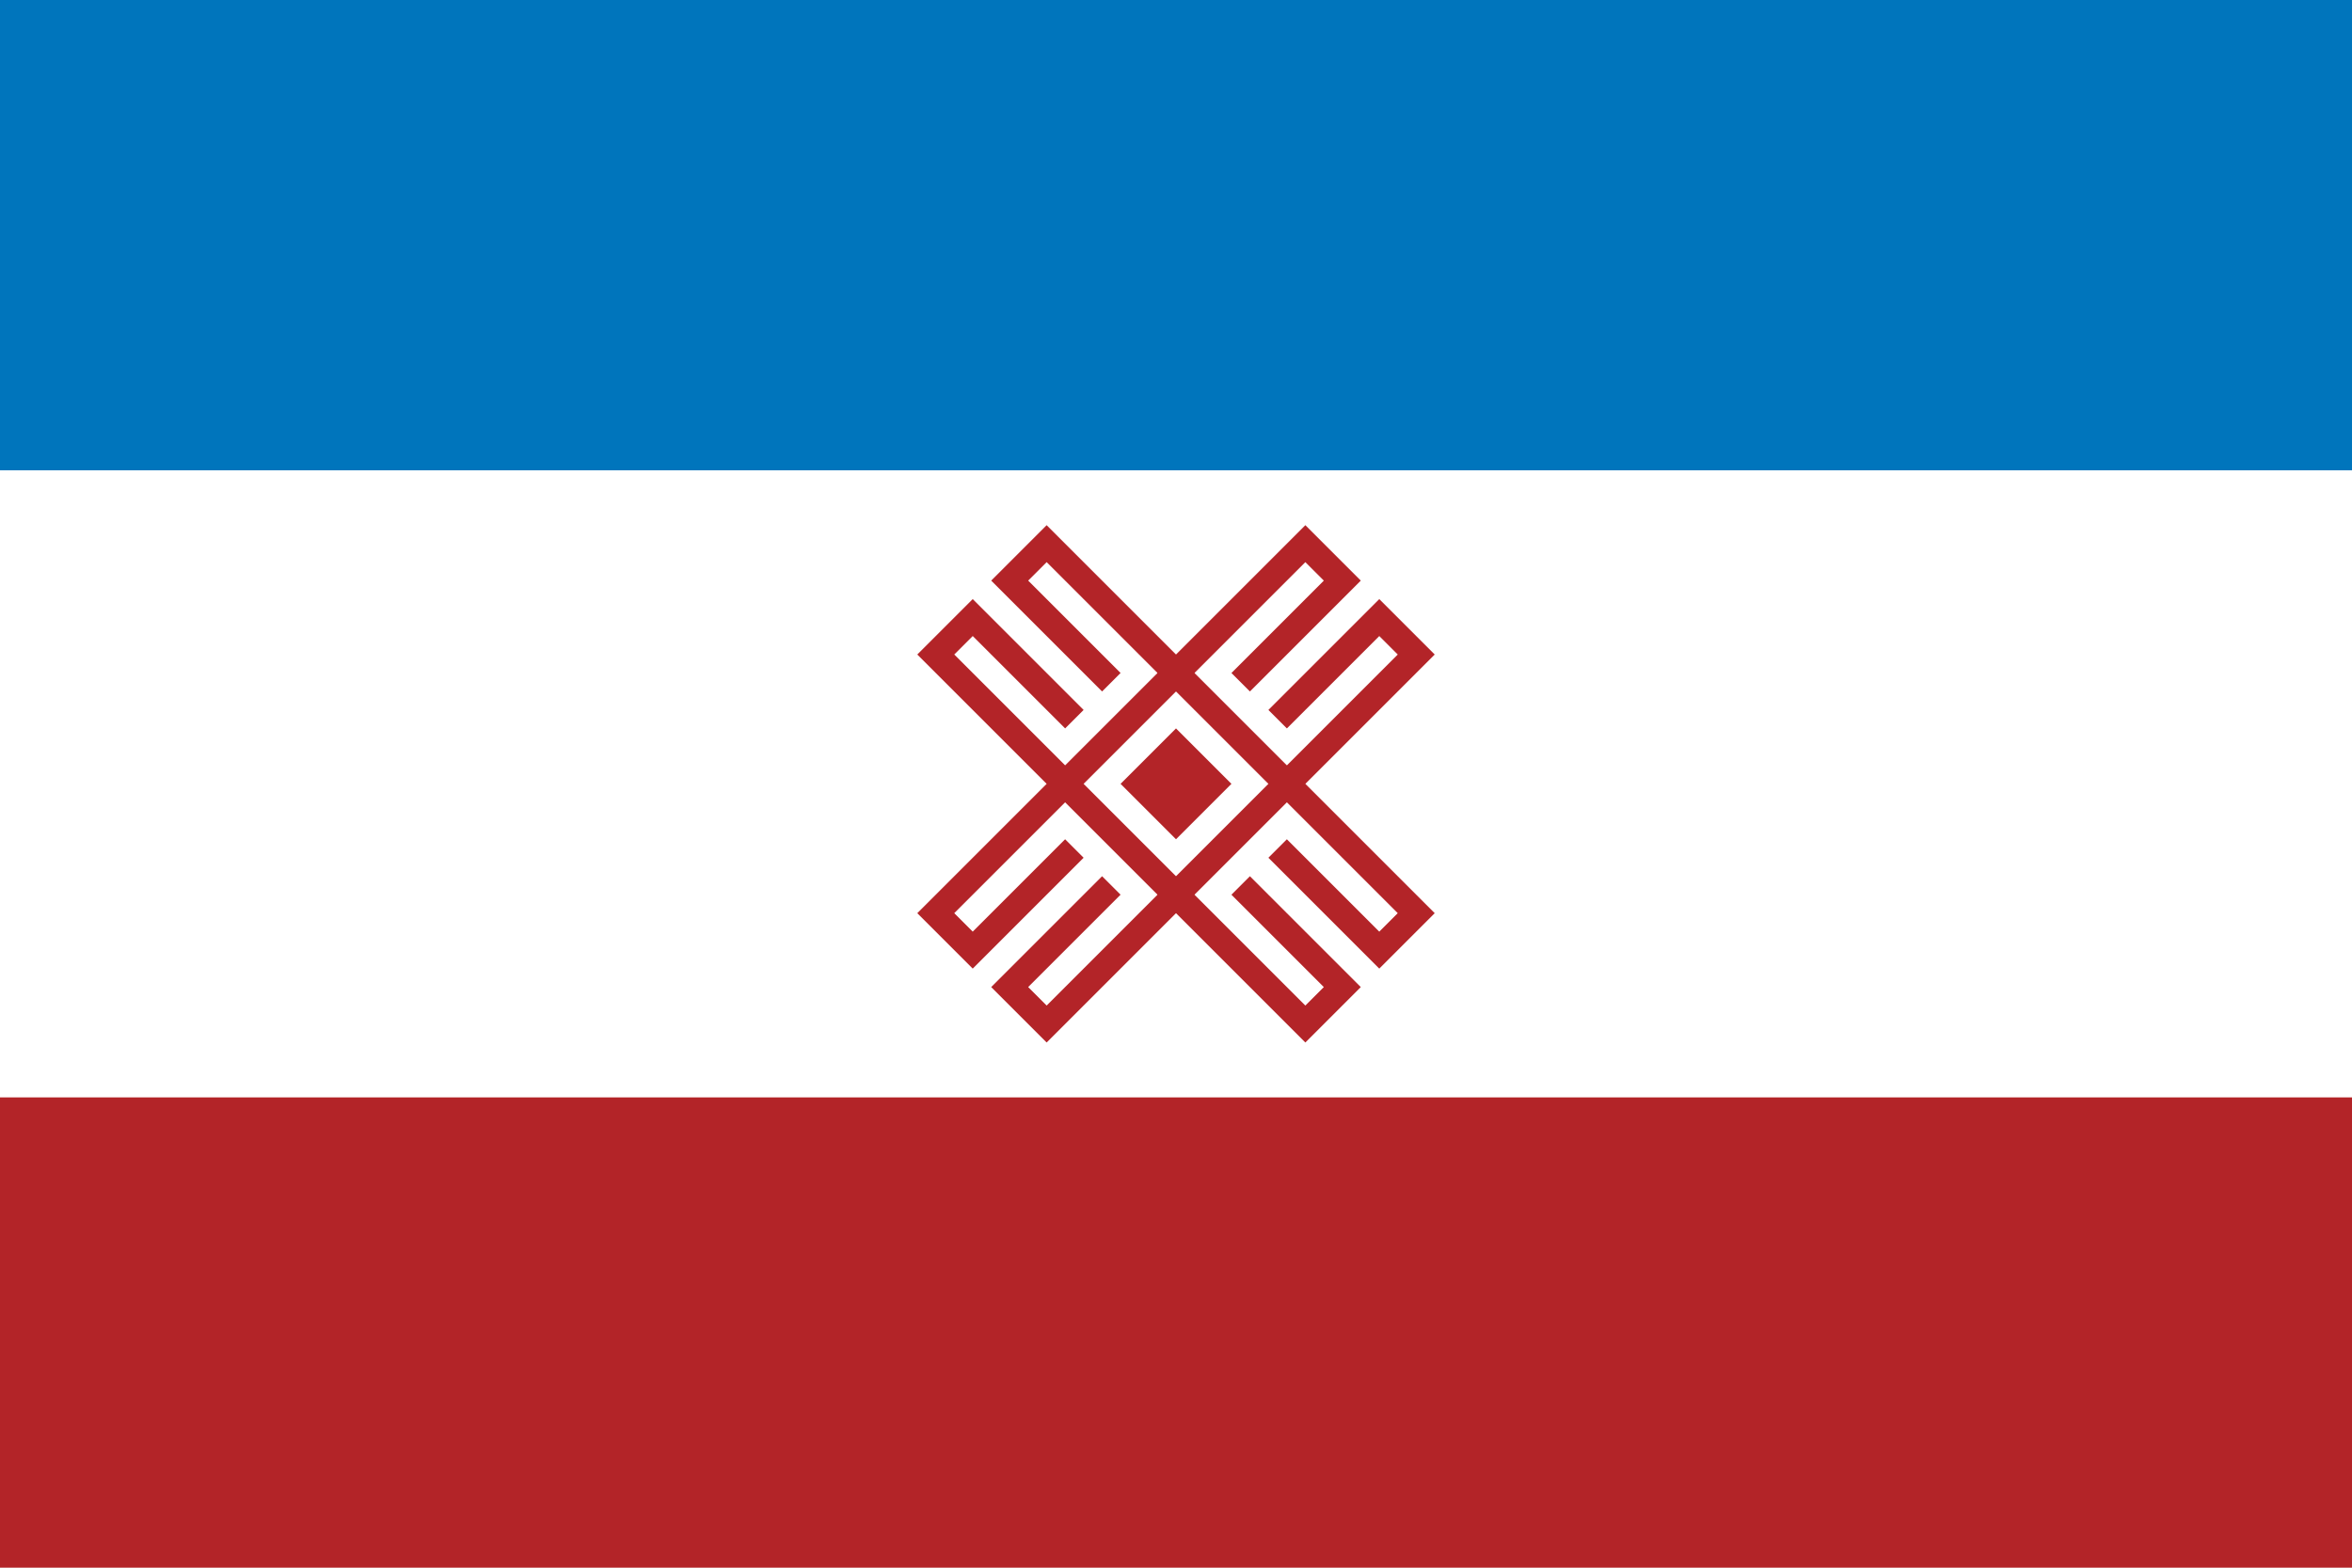
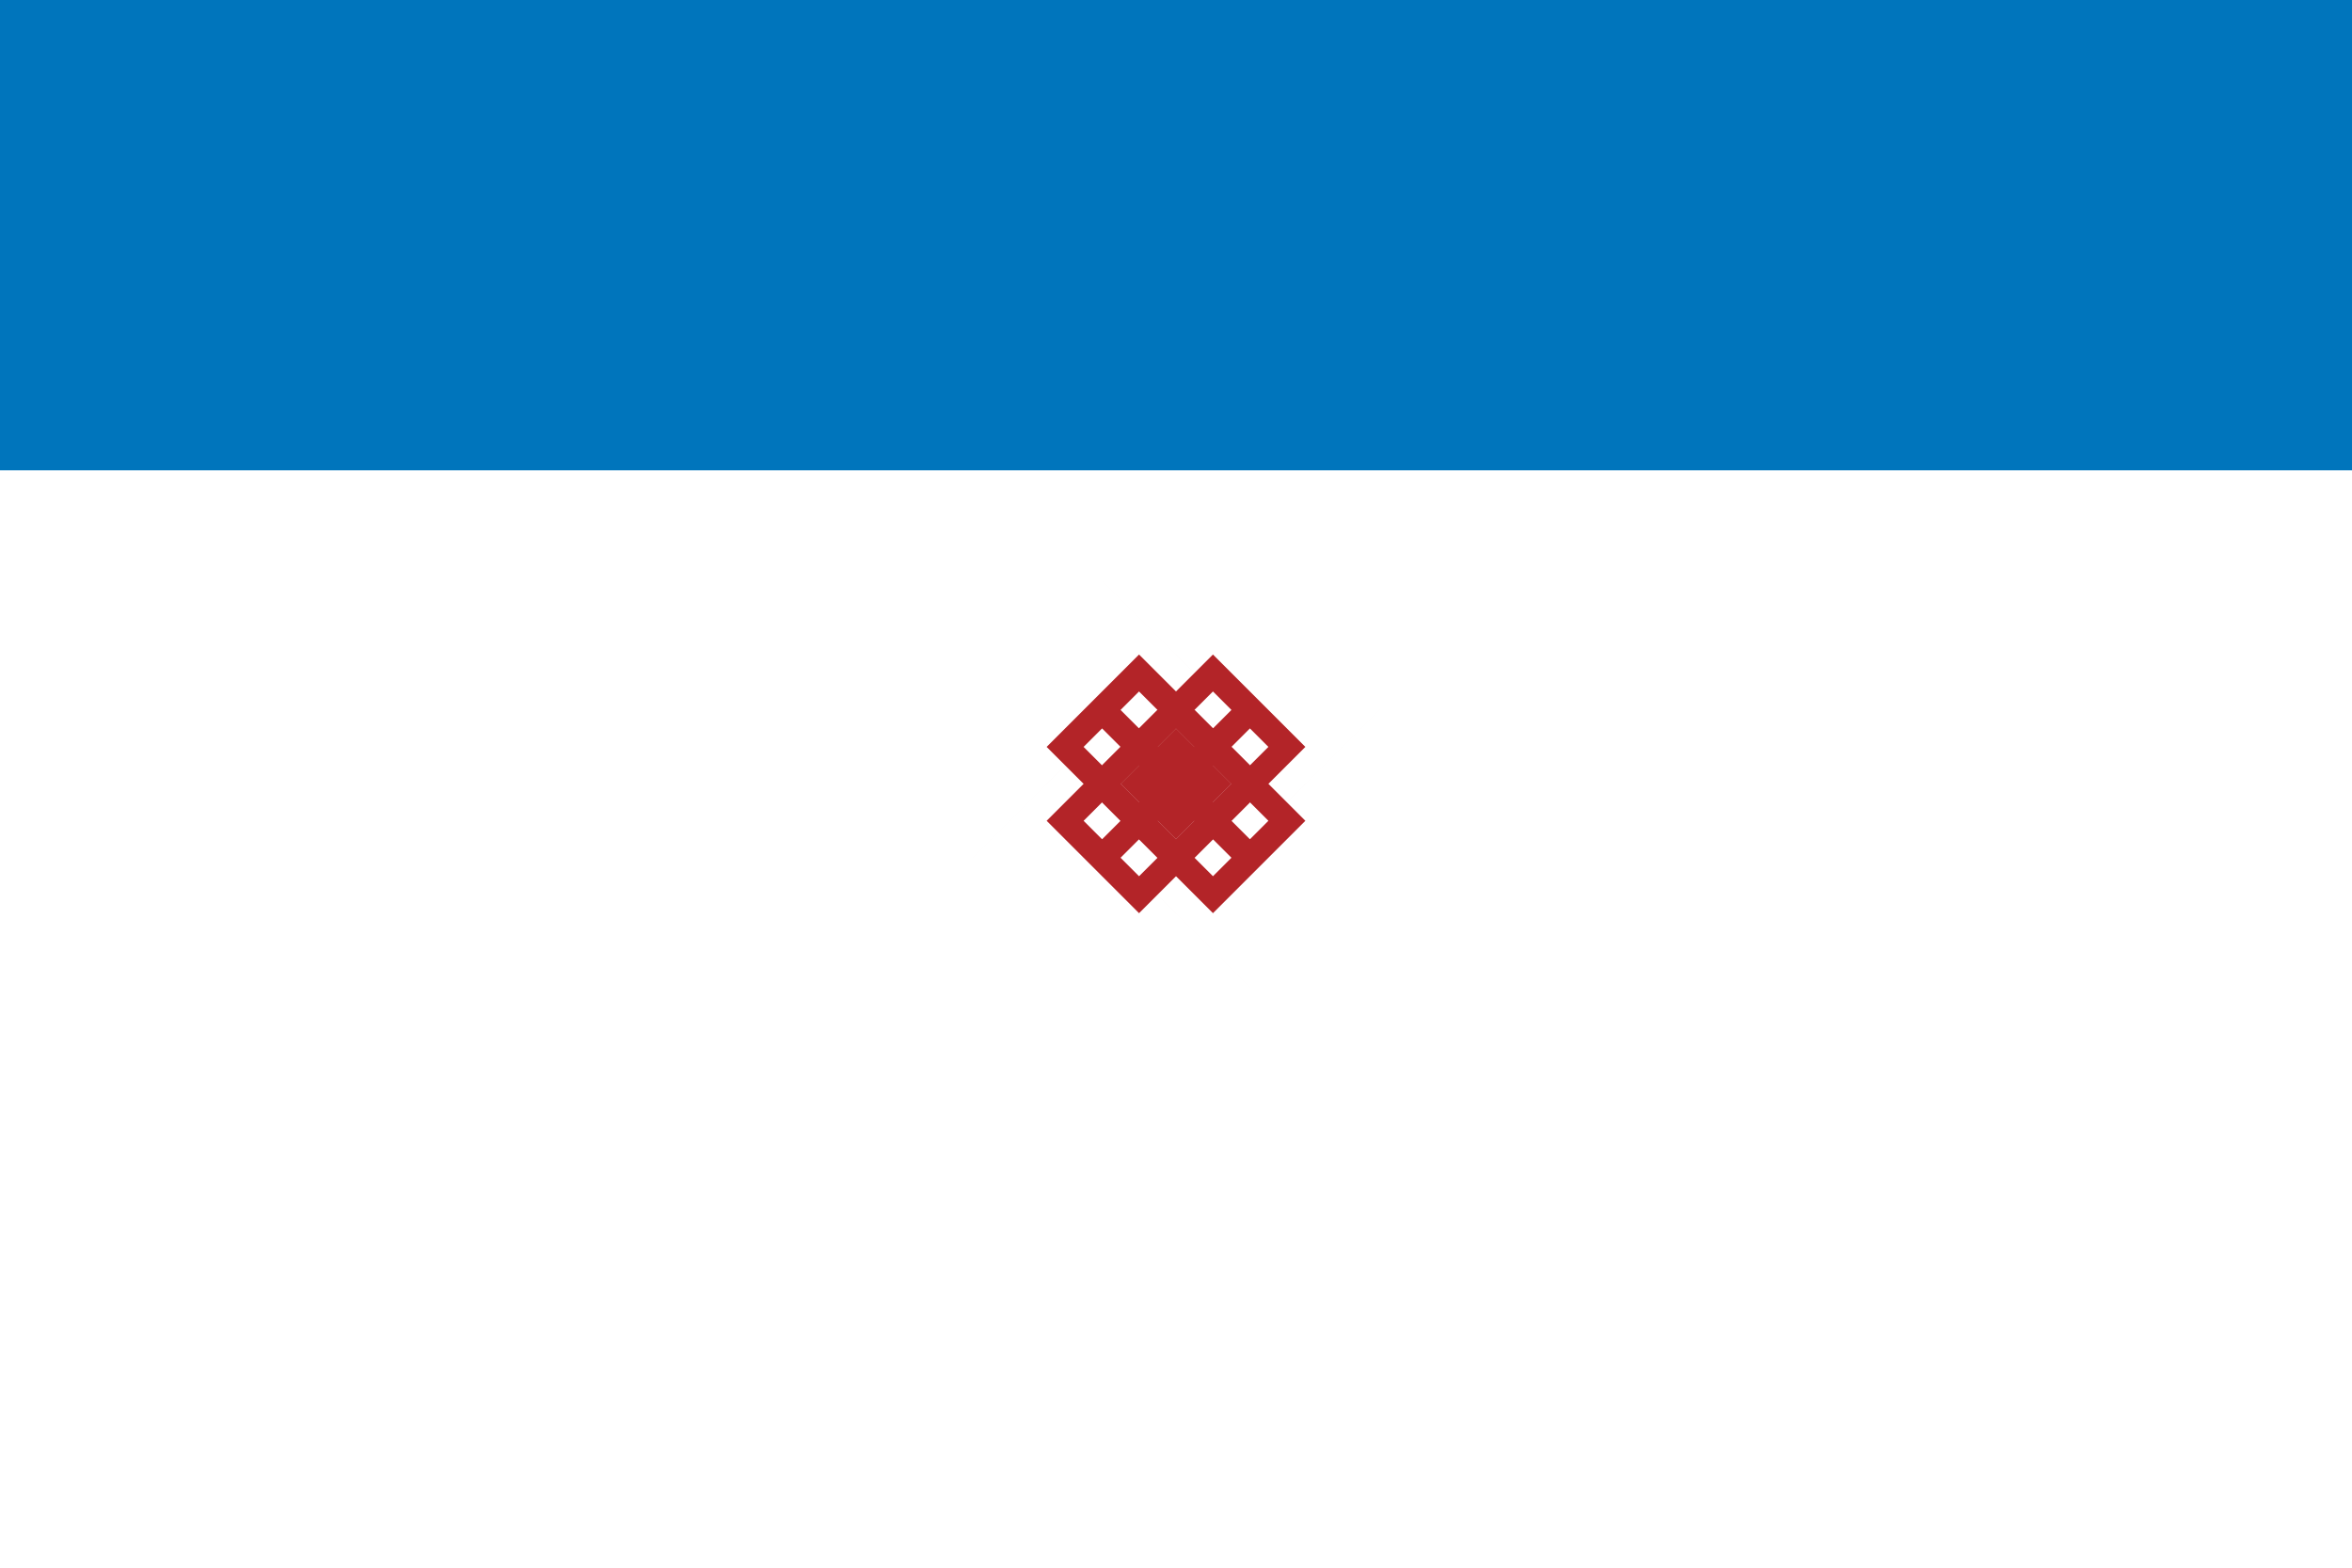
<svg xmlns="http://www.w3.org/2000/svg" xmlns:xlink="http://www.w3.org/1999/xlink" width="1200px" height="800px" viewBox="0 0 180 120">
-   <rect fill="#b32428" width="180" height="120" />
  <rect fill="#fff" width="180" height="84" />
  <rect fill="#0075bc" width="180" height="36" />
  <g fill="#b32428" transform="rotate(45, 90, 60)">
    <path d="M87,57h6v6h-6z" />
    <g id="2">
-       <path id="1" d="M69,53h16v14h-16v-6h12v2h-10v2h12v-10h-12v2h10v2h-12v-6z" />
+       <path id="1" d="M69,53h16v14v-6h12v2h-10v2h12v-10h-12v2h10v2h-12v-6z" />
      <use xlink:href="#1" transform="rotate(180, 90, 60)" />
    </g>
    <use xlink:href="#2" transform="rotate(90, 90, 60)" />
  </g>
</svg>